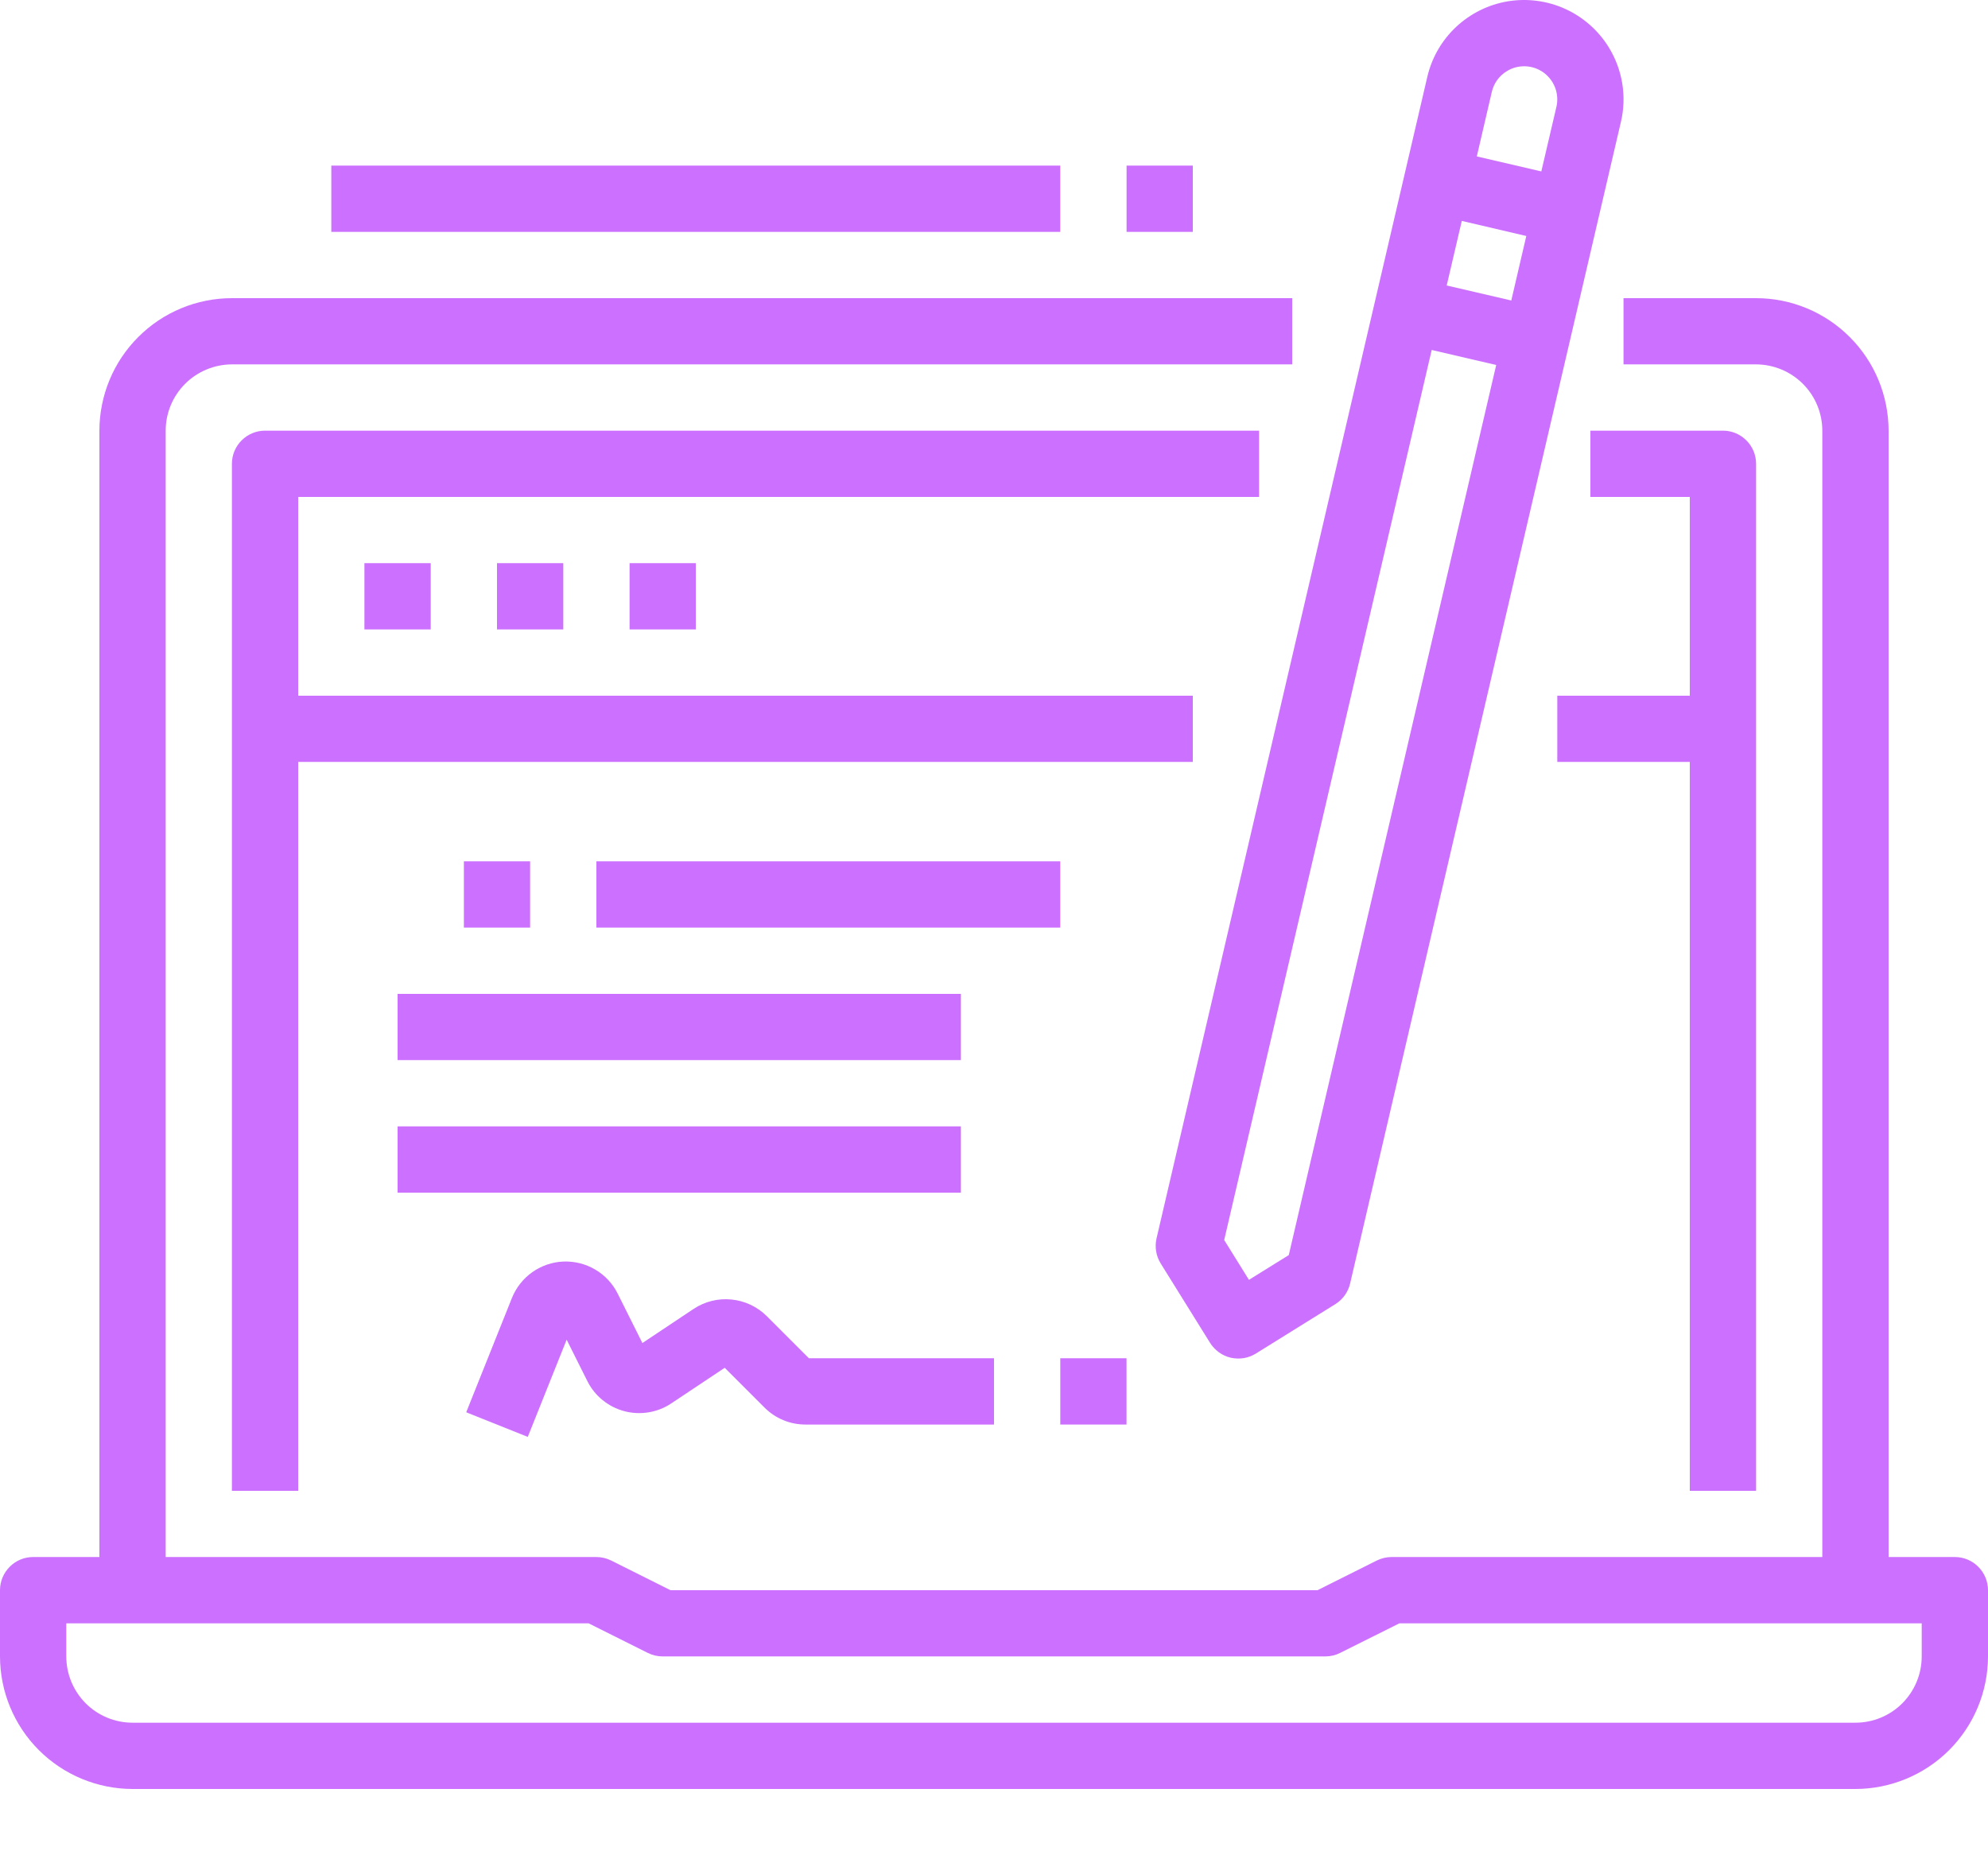
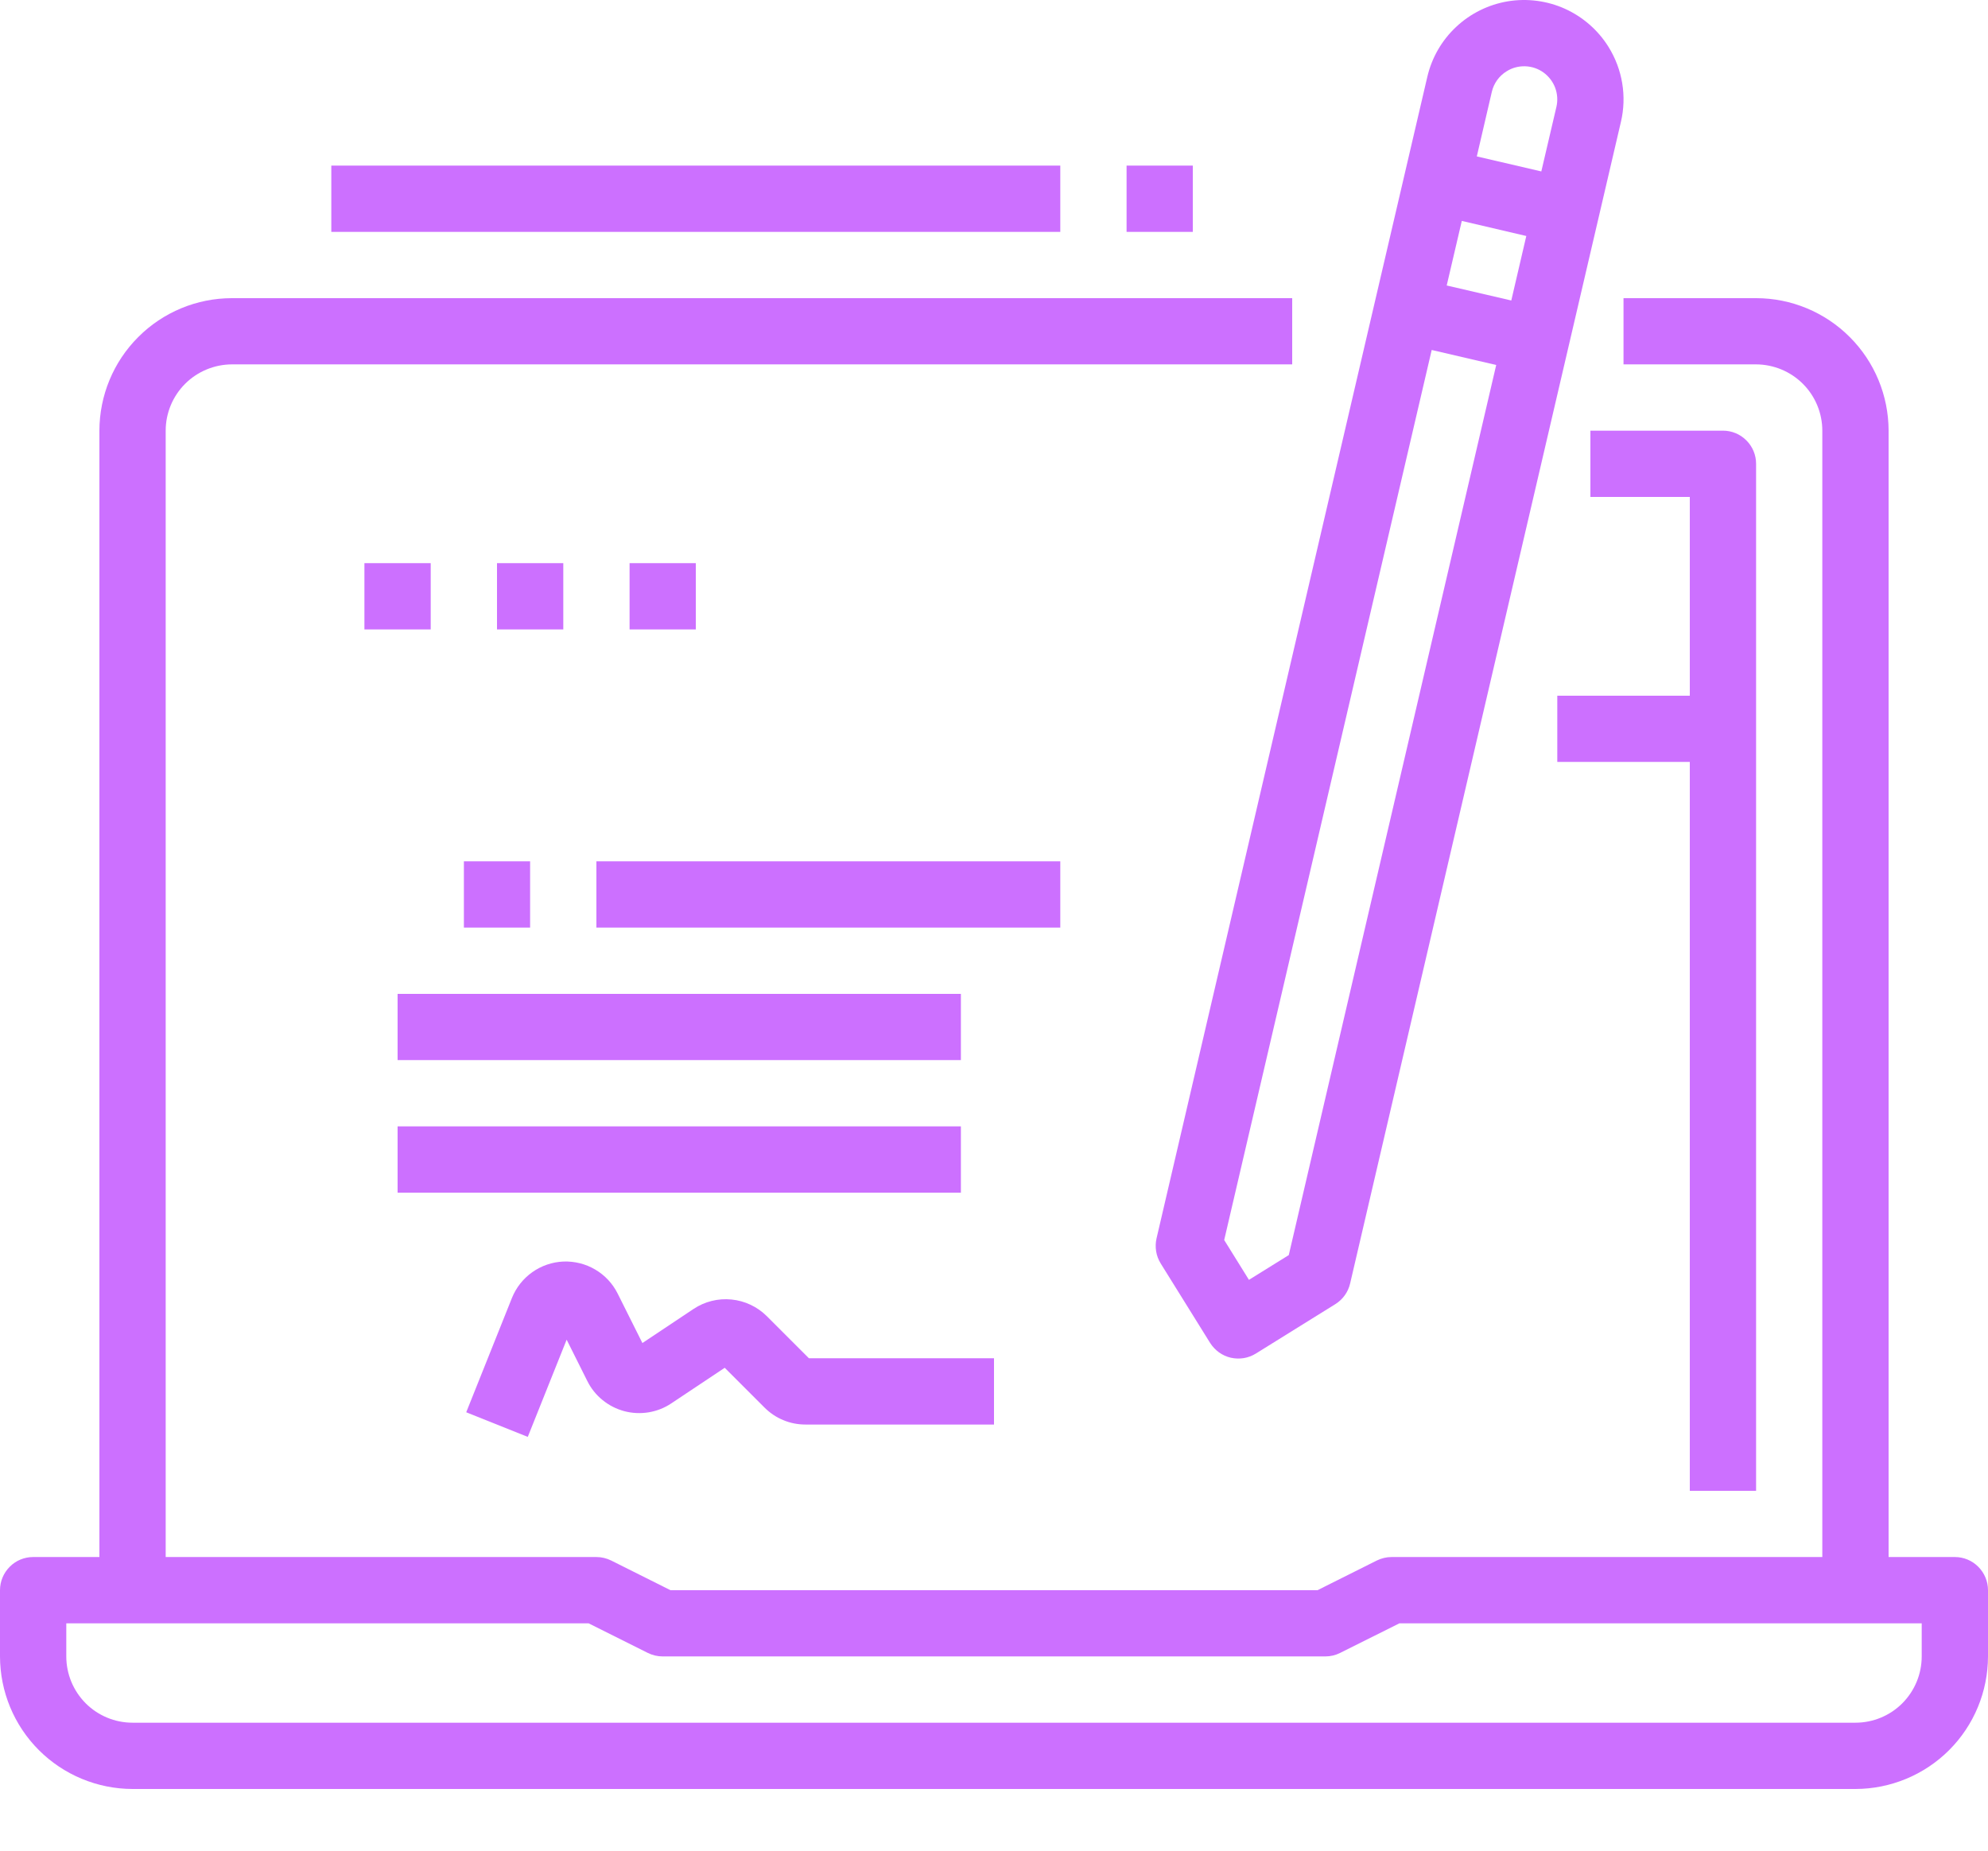
<svg xmlns="http://www.w3.org/2000/svg" width="29" height="27" viewBox="0 0 29 27" fill="none">
  <path d="M23.464 0.684C23.313 0.441 23.092 0.248 22.831 0.129C22.57 0.011 22.279 -0.027 21.997 0.019C21.714 0.066 21.451 0.196 21.242 0.392C21.032 0.588 20.886 0.842 20.821 1.121L16.871 18.067C16.857 18.128 16.855 18.192 16.865 18.255C16.875 18.318 16.898 18.378 16.931 18.432L17.653 19.593C17.687 19.646 17.731 19.693 17.782 19.73C17.834 19.767 17.892 19.794 17.954 19.808C18.016 19.822 18.08 19.824 18.143 19.814C18.205 19.804 18.265 19.781 18.319 19.748L19.48 19.026C19.589 18.958 19.666 18.85 19.695 18.725L23.645 1.779C23.689 1.594 23.695 1.401 23.664 1.214C23.633 1.026 23.565 0.846 23.464 0.684ZM21.978 1.04C22.059 0.989 22.153 0.964 22.249 0.967C22.345 0.97 22.437 1.001 22.515 1.057C22.592 1.113 22.652 1.19 22.686 1.28C22.719 1.369 22.726 1.467 22.704 1.56L22.484 2.501L21.543 2.282L21.762 1.34C21.776 1.278 21.803 1.22 21.84 1.168C21.877 1.117 21.924 1.073 21.978 1.04H21.978ZM22.265 3.443L22.046 4.384L21.104 4.165L21.324 3.223L22.265 3.443ZM18.8 18.311L18.219 18.672L17.858 18.091L20.885 5.106L21.826 5.325L18.8 18.311Z" fill="#CC70FF" />
  <path d="M28.517 22.716H27.55V6.283C27.549 5.771 27.346 5.279 26.983 4.917C26.621 4.554 26.129 4.35 25.617 4.35H23.683V5.316H25.617C25.873 5.317 26.119 5.419 26.3 5.6C26.481 5.781 26.583 6.027 26.583 6.283V22.716H20.3C20.225 22.716 20.151 22.734 20.084 22.767L19.219 23.2H9.781L8.916 22.767C8.849 22.734 8.775 22.716 8.7 22.716H2.417V6.283C2.417 6.027 2.519 5.781 2.7 5.6C2.881 5.419 3.127 5.317 3.383 5.316H18.85V4.35H3.383C2.871 4.35 2.379 4.554 2.017 4.917C1.654 5.279 1.451 5.771 1.45 6.283V22.716H0.483C0.355 22.716 0.232 22.767 0.142 22.858C0.051 22.949 0 23.072 0 23.2V24.166C0.001 24.679 0.204 25.17 0.567 25.533C0.929 25.895 1.421 26.099 1.933 26.1H27.067C27.579 26.099 28.071 25.895 28.433 25.533C28.796 25.17 28.999 24.679 29 24.166V23.2C29 23.072 28.949 22.949 28.858 22.858C28.768 22.767 28.645 22.716 28.517 22.716ZM28.033 24.166C28.033 24.423 27.931 24.668 27.75 24.85C27.569 25.031 27.323 25.133 27.067 25.133H1.933C1.677 25.133 1.431 25.031 1.25 24.85C1.069 24.668 0.967 24.423 0.967 24.166V23.683H8.586L9.45 24.115C9.518 24.149 9.592 24.166 9.667 24.166H19.333C19.408 24.166 19.482 24.149 19.549 24.115L20.414 23.683H28.033V24.166Z" fill="#CC70FF" />
  <path d="M25.617 21.75V6.766C25.617 6.638 25.566 6.515 25.475 6.425C25.385 6.334 25.262 6.283 25.134 6.283H23.2V7.25H24.65V10.15H22.717V11.116H24.65V21.75H25.617Z" fill="#CC70FF" />
  <path d="M5.316 8.216H6.283V9.183H5.316V8.216Z" fill="#CC70FF" />
  <path d="M7.25 8.216H8.217V9.183H7.25V8.216Z" fill="#CC70FF" />
  <path d="M9.184 8.216H10.15V9.183H9.184V8.216Z" fill="#CC70FF" />
-   <path d="M17.4 10.15H4.35V7.25H18.367V6.283H3.867C3.738 6.283 3.616 6.334 3.525 6.425C3.434 6.515 3.383 6.638 3.383 6.766V21.75H4.35V11.116H17.4V10.15Z" fill="#CC70FF" />
  <path d="M6.767 12.566H7.733V13.533H6.767V12.566Z" fill="#CC70FF" />
  <path d="M8.7 12.566H15.467V13.533H8.7V12.566Z" fill="#CC70FF" />
  <path d="M5.8 14.5H14.017V15.466H5.8V14.5Z" fill="#CC70FF" />
  <path d="M5.8 16.433H14.017V17.4H5.8V16.433Z" fill="#CC70FF" />
  <path d="M8.266 19.545L8.568 20.149C8.621 20.256 8.697 20.351 8.79 20.426C8.883 20.502 8.991 20.557 9.107 20.588C9.223 20.619 9.344 20.624 9.462 20.605C9.581 20.585 9.694 20.541 9.793 20.474L10.572 19.955L11.152 20.535C11.231 20.614 11.324 20.677 11.427 20.719C11.529 20.762 11.639 20.783 11.75 20.783H14.5V19.816H11.8L11.185 19.201C11.047 19.064 10.865 18.978 10.671 18.959C10.476 18.939 10.281 18.988 10.118 19.096L9.371 19.594L9.01 18.872C8.937 18.726 8.824 18.605 8.683 18.522C8.543 18.439 8.381 18.399 8.218 18.405C8.055 18.412 7.898 18.466 7.765 18.56C7.632 18.654 7.529 18.785 7.468 18.936L6.801 20.604L7.699 20.963L8.266 19.545Z" fill="#CC70FF" />
-   <path d="M15.467 19.816H16.433V20.783H15.467V19.816Z" fill="#CC70FF" />
  <path d="M4.833 2.416H15.467V3.383H4.833V2.416Z" fill="#CC70FF" />
  <path d="M16.434 2.416H17.4V3.383H16.434V2.416Z" fill="#CC70FF" />
</svg>